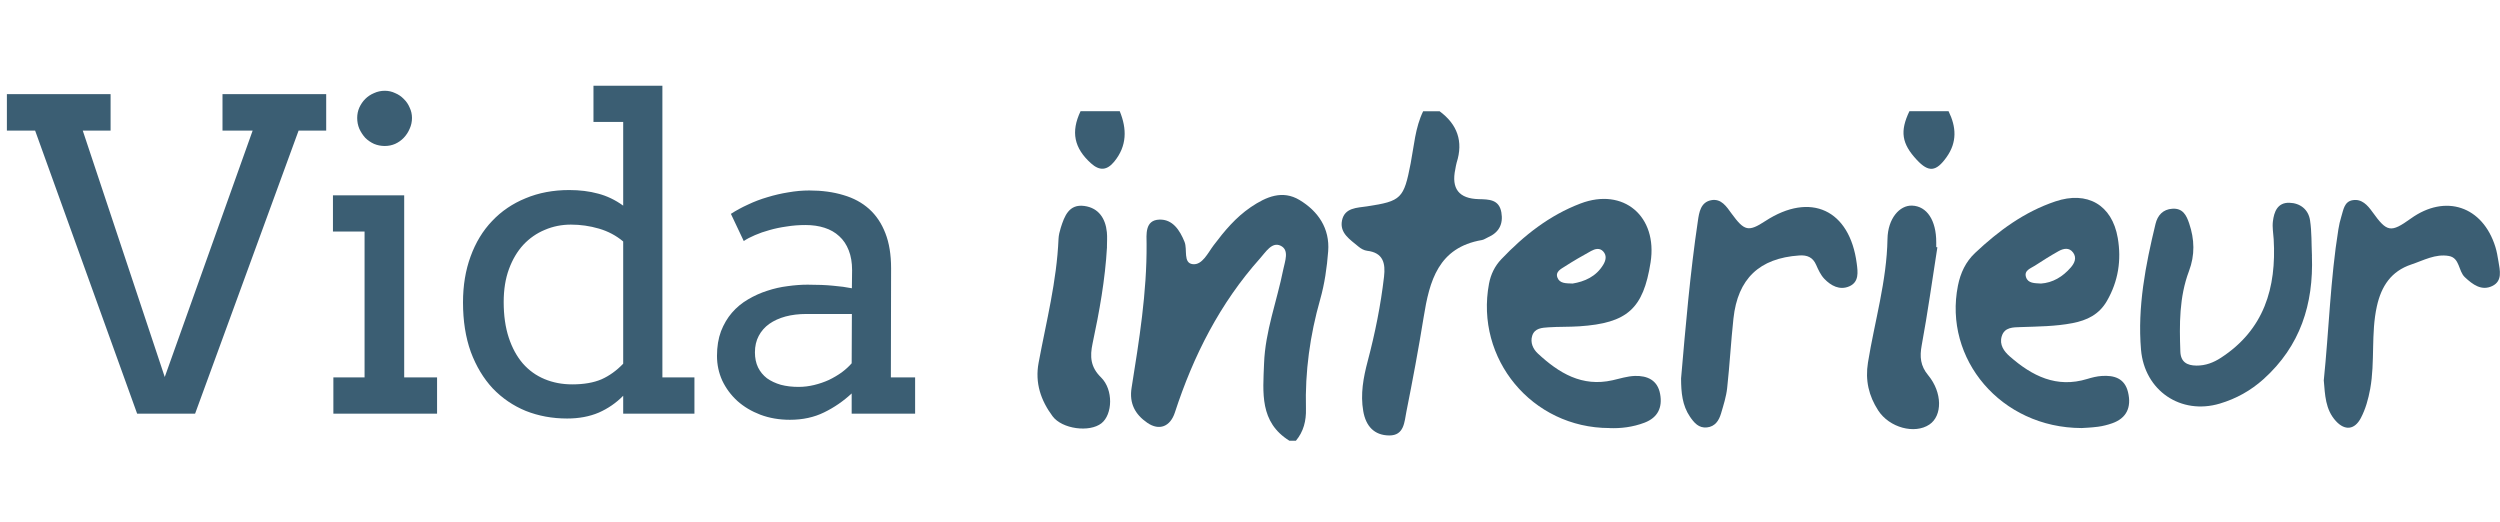
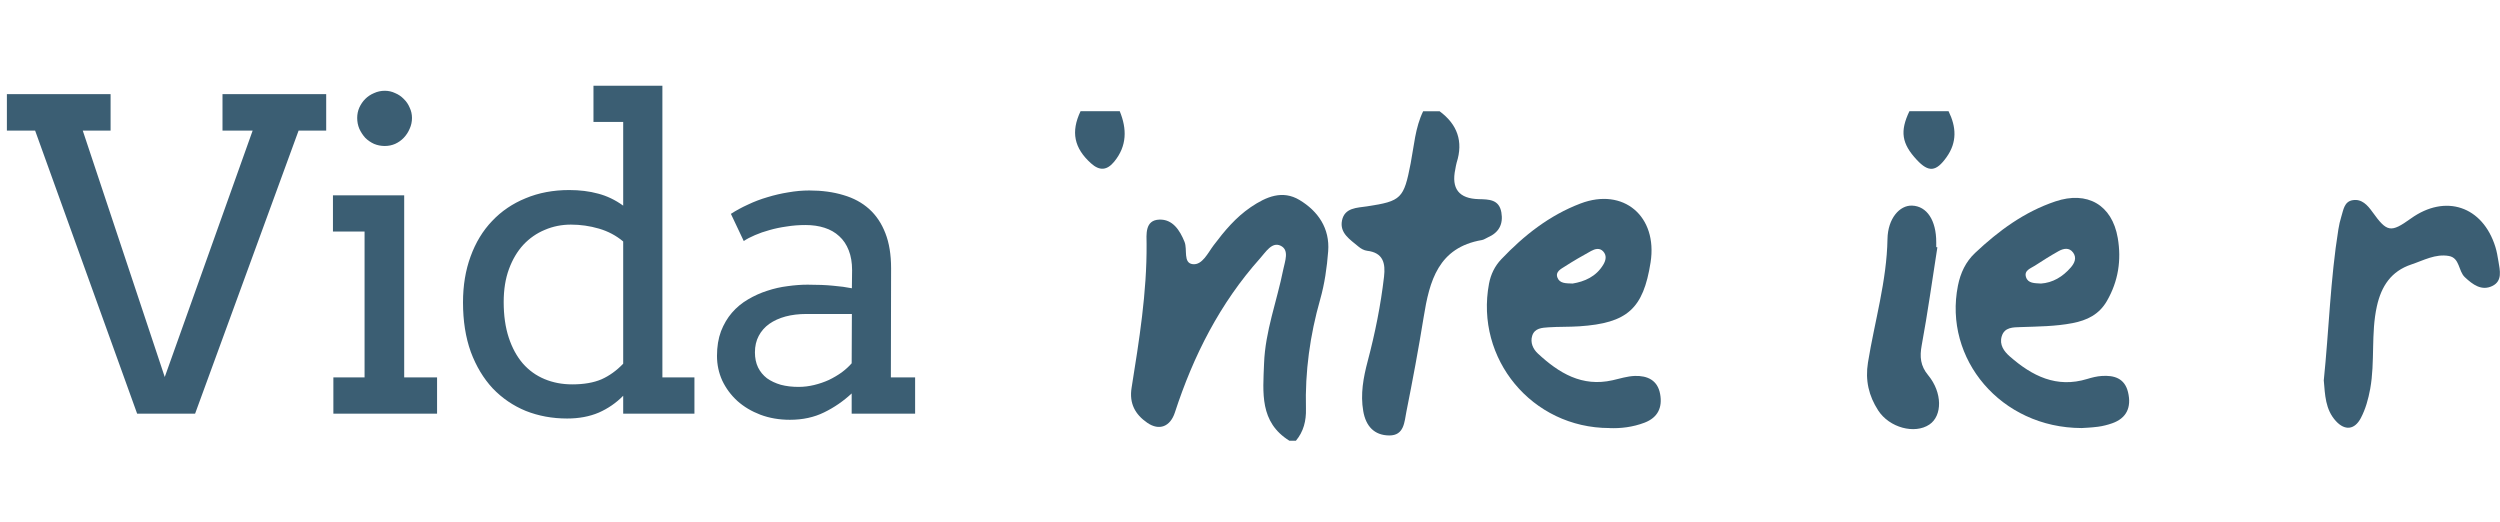
<svg xmlns="http://www.w3.org/2000/svg" width="278" height="58" viewBox="0 0 278 58" fill="none">
  <path d="M24.742 10.469H36.273V14.523H33.203L21.695 46H15.25L3.906 14.523H0.766V10.469H12.297V14.523H9.203L18.32 41.922L28.094 14.523H24.742V10.469ZM37.024 21.719H44.946V41.969H48.602V46H37.071V41.969H40.54V25.75H37.024V21.719ZM39.72 13.117C39.72 12.711 39.798 12.328 39.954 11.969C40.126 11.594 40.345 11.273 40.61 11.008C40.892 10.727 41.22 10.508 41.595 10.352C41.97 10.18 42.368 10.094 42.79 10.094C43.196 10.094 43.579 10.18 43.938 10.352C44.313 10.508 44.634 10.727 44.899 11.008C45.181 11.273 45.399 11.594 45.556 11.969C45.727 12.328 45.813 12.711 45.813 13.117C45.813 13.539 45.727 13.938 45.556 14.312C45.399 14.688 45.181 15.023 44.899 15.32C44.634 15.602 44.313 15.828 43.938 16C43.579 16.156 43.196 16.234 42.79 16.234C42.368 16.234 41.97 16.156 41.595 16C41.22 15.828 40.892 15.602 40.61 15.32C40.345 15.023 40.126 14.688 39.954 14.312C39.798 13.938 39.72 13.539 39.72 13.117ZM65.994 9.531H73.658V41.969H77.221V46H69.299V44.008C68.517 44.805 67.611 45.43 66.58 45.883C65.549 46.32 64.377 46.539 63.064 46.539C61.424 46.539 59.892 46.258 58.471 45.695C57.064 45.117 55.838 44.281 54.791 43.188C53.76 42.078 52.947 40.727 52.353 39.133C51.775 37.523 51.486 35.688 51.486 33.625C51.486 31.75 51.767 30.047 52.33 28.516C52.892 26.969 53.689 25.656 54.721 24.578C55.752 23.484 56.994 22.641 58.447 22.047C59.9 21.438 61.517 21.133 63.299 21.133C64.471 21.133 65.541 21.266 66.51 21.531C67.478 21.781 68.408 22.227 69.299 22.867V13.562H65.994V9.531ZM63.627 42.742C64.924 42.742 66.01 42.555 66.885 42.18C67.76 41.789 68.564 41.211 69.299 40.445V26.852C68.517 26.195 67.619 25.719 66.603 25.422C65.588 25.125 64.549 24.977 63.486 24.977C62.455 24.977 61.486 25.172 60.58 25.562C59.674 25.938 58.877 26.492 58.189 27.227C57.517 27.961 56.986 28.859 56.596 29.922C56.205 30.984 56.01 32.203 56.01 33.578C56.01 35.078 56.197 36.398 56.572 37.539C56.947 38.68 57.471 39.641 58.142 40.422C58.814 41.188 59.619 41.766 60.557 42.156C61.494 42.547 62.517 42.742 63.627 42.742ZM94.706 43.75C93.784 44.609 92.761 45.312 91.636 45.859C90.526 46.406 89.261 46.68 87.839 46.68C86.651 46.68 85.558 46.492 84.558 46.117C83.573 45.742 82.722 45.234 82.003 44.594C81.284 43.938 80.722 43.18 80.315 42.32C79.925 41.461 79.729 40.547 79.729 39.578C79.729 38.547 79.878 37.633 80.175 36.836C80.487 36.039 80.893 35.352 81.393 34.773C81.909 34.18 82.503 33.688 83.175 33.297C83.862 32.891 84.573 32.57 85.308 32.336C86.058 32.086 86.815 31.914 87.581 31.82C88.362 31.711 89.104 31.656 89.808 31.656C90.933 31.656 91.878 31.695 92.643 31.773C93.409 31.836 94.104 31.93 94.729 32.055L94.753 30.062C94.753 29.203 94.628 28.461 94.378 27.836C94.128 27.195 93.776 26.672 93.323 26.266C92.87 25.844 92.323 25.531 91.683 25.328C91.058 25.125 90.354 25.023 89.573 25.023C88.839 25.023 88.136 25.078 87.464 25.188C86.792 25.281 86.159 25.414 85.565 25.586C84.987 25.742 84.448 25.93 83.948 26.148C83.464 26.352 83.05 26.57 82.706 26.805L81.276 23.781C81.854 23.406 82.487 23.062 83.175 22.75C83.862 22.422 84.581 22.148 85.331 21.93C86.097 21.695 86.87 21.516 87.651 21.391C88.448 21.25 89.229 21.18 89.995 21.18C91.401 21.18 92.667 21.352 93.792 21.695C94.917 22.023 95.87 22.539 96.651 23.242C97.433 23.945 98.034 24.844 98.456 25.938C98.878 27.016 99.089 28.312 99.089 29.828L99.065 41.969H101.761V46H94.706V43.75ZM88.8 43.023C89.378 43.023 89.956 42.953 90.534 42.812C91.112 42.672 91.659 42.484 92.175 42.25C92.69 42 93.167 41.719 93.604 41.406C94.042 41.078 94.409 40.742 94.706 40.398L94.729 34.914H89.667C88.823 34.914 88.05 35.008 87.347 35.195C86.659 35.383 86.058 35.656 85.542 36.016C85.042 36.375 84.651 36.82 84.37 37.352C84.089 37.883 83.948 38.492 83.948 39.18C83.948 39.82 84.065 40.383 84.3 40.867C84.534 41.336 84.862 41.734 85.284 42.062C85.722 42.375 86.237 42.617 86.831 42.789C87.425 42.945 88.081 43.023 88.8 43.023Z" fill="#3B5E73" />
  <g clip-path="url(#clip0_806_6089)">
    <path d="M143.382 49.011C140.044 46.939 140.447 43.644 140.563 40.433C140.69 36.826 142.003 33.466 142.696 29.979C142.878 29.061 143.408 27.802 142.403 27.323C141.441 26.862 140.755 28.02 140.128 28.72C135.664 33.717 132.707 39.548 130.646 45.872C130.138 47.429 128.919 47.94 127.573 47.011C126.238 46.093 125.555 44.863 125.831 43.136C126.677 37.831 127.54 32.526 127.5 27.12C127.493 26.108 127.29 24.478 128.915 24.42C130.392 24.366 131.194 25.589 131.72 26.895C132.065 27.744 131.532 29.261 132.646 29.377C133.691 29.489 134.311 28.136 134.953 27.28C136.158 25.683 137.413 24.17 139.104 23.023C140.817 21.866 142.613 21.108 144.5 22.236C146.575 23.481 147.889 25.4 147.693 27.944C147.555 29.743 147.297 31.565 146.804 33.296C145.668 37.287 145.113 41.329 145.222 45.466C145.255 46.786 144.964 47.98 144.108 49.007H143.382V49.011Z" fill="#3B5E73" />
    <path d="M160.073 12.363C162.055 13.825 162.74 15.716 161.978 18.092C161.906 18.321 161.884 18.564 161.833 18.803C161.364 20.978 162.234 22.092 164.442 22.145C165.56 22.171 166.703 22.163 166.953 23.622C167.178 24.921 166.681 25.861 165.455 26.394C165.233 26.489 165.026 26.652 164.794 26.692C159.936 27.519 158.959 31.238 158.31 35.27C157.744 38.786 157.087 42.291 156.39 45.785C156.166 46.906 156.155 48.437 154.478 48.423C152.806 48.408 151.88 47.378 151.594 45.72C151.263 43.818 151.608 41.982 152.083 40.179C152.904 37.077 153.538 33.945 153.905 30.763C154.076 29.29 153.825 28.096 152.018 27.886C151.681 27.846 151.318 27.642 151.053 27.414C150.142 26.641 148.945 25.933 149.231 24.518C149.522 23.081 150.911 23.114 152.007 22.947C155.835 22.367 156.107 22.08 156.866 18.165C157.243 16.216 157.367 14.199 158.256 12.37H160.07L160.073 12.363Z" fill="#3B5E73" />
    <path d="M216.678 12.363C217.538 14.112 217.651 15.806 216.45 17.486C215.299 19.097 214.472 19.199 213.148 17.776C211.464 15.97 211.257 14.602 212.328 12.363H216.682H216.678Z" fill="#3B5E73" />
    <path d="M124.514 12.363C125.323 14.337 125.327 16.22 123.915 17.958C123.113 18.945 122.29 19.039 121.314 18.157C119.441 16.467 119.06 14.663 120.16 12.363H124.514Z" fill="#3B5E73" />
    <path d="M231.475 47.599C222.498 47.581 216.098 39.903 217.723 31.761C218.006 30.349 218.583 29.112 219.628 28.129C222.244 25.665 225.096 23.56 228.558 22.396C232.096 21.206 234.861 22.762 235.496 26.467C235.913 28.909 235.561 31.264 234.287 33.47C233.413 34.983 232.074 35.618 230.47 35.93C228.562 36.3 226.628 36.304 224.694 36.373C223.873 36.402 222.897 36.365 222.589 37.407C222.317 38.336 222.836 39.065 223.492 39.638C225.967 41.804 228.685 43.191 232.107 42.138C232.625 41.979 233.166 41.844 233.703 41.808C235.082 41.714 236.258 42.051 236.635 43.601C237.052 45.328 236.443 46.518 234.875 47.069C234.364 47.247 233.826 47.385 233.293 47.454C232.517 47.556 231.729 47.581 231.482 47.599H231.475ZM226.943 31.532C228.257 31.445 229.371 30.785 230.274 29.74C230.691 29.257 230.956 28.677 230.535 28.092C230.093 27.483 229.454 27.624 228.903 27.933C228.01 28.433 227.143 28.981 226.283 29.54C225.804 29.852 225.038 30.066 225.3 30.839C225.528 31.511 226.239 31.489 226.94 31.529L226.943 31.532Z" fill="#3B5E73" />
    <path d="M178.96 47.599C170.349 47.588 164.014 39.889 165.578 31.547C165.774 30.509 166.22 29.587 166.942 28.829C169.464 26.177 172.291 23.945 175.756 22.628C180.524 20.814 184.352 24.039 183.543 29.188C182.733 34.337 180.963 35.93 175.622 36.286C174.479 36.362 173.325 36.322 172.182 36.398C171.467 36.445 170.651 36.489 170.382 37.334C170.143 38.096 170.473 38.815 171.013 39.315C173.35 41.485 175.923 43.056 179.323 42.283C180.146 42.095 180.974 41.83 181.805 41.804C183.187 41.765 184.323 42.269 184.606 43.811C184.882 45.313 184.348 46.434 182.882 46.997C181.569 47.501 180.19 47.657 178.96 47.603V47.599ZM174.867 31.532C176.191 31.314 177.483 30.77 178.285 29.431C178.572 28.952 178.702 28.401 178.26 27.94C177.86 27.526 177.349 27.682 176.928 27.911C175.934 28.455 174.954 29.025 174 29.638C173.571 29.914 172.944 30.208 173.183 30.861C173.43 31.525 174.112 31.507 174.863 31.529L174.867 31.532Z" fill="#3B5E73" />
-     <path d="M257.085 28.47C257.274 33.822 255.797 38.481 251.704 42.16C250.271 43.448 248.649 44.341 246.846 44.878C242.528 46.17 238.467 43.459 238.079 38.873C237.68 34.13 238.583 29.486 239.694 24.896C239.919 23.96 240.51 23.274 241.577 23.209C242.731 23.14 243.13 23.934 243.435 24.841C244.034 26.616 244.092 28.354 243.413 30.15C242.324 33.035 242.346 36.068 242.455 39.094C242.495 40.248 243.188 40.647 244.251 40.654C245.26 40.662 246.145 40.321 246.969 39.783C251.773 36.659 253.148 32.008 252.833 26.601C252.793 25.941 252.666 25.27 252.746 24.624C252.873 23.553 253.257 22.515 254.574 22.548C255.775 22.577 256.69 23.288 256.875 24.489C257.074 25.792 257.027 27.135 257.089 28.463L257.085 28.47Z" fill="#3B5E73" />
-     <path d="M186.935 42.084C187.44 36.286 187.937 30.393 188.808 24.54C188.945 23.604 189.116 22.494 190.273 22.265C191.409 22.04 191.993 22.987 192.556 23.756C193.975 25.694 194.417 25.81 196.304 24.58C201.337 21.3 205.695 23.321 206.471 29.308C206.595 30.262 206.743 31.365 205.633 31.844C204.57 32.301 203.601 31.775 202.864 31.003C202.462 30.582 202.197 30.005 201.957 29.457C201.584 28.6 200.956 28.346 200.07 28.408C195.655 28.709 193.238 30.981 192.759 35.422C192.48 37.998 192.342 40.589 192.059 43.165C191.953 44.116 191.652 45.052 191.38 45.977C191.148 46.761 190.72 47.436 189.809 47.53C188.898 47.625 188.379 47.004 187.926 46.34C187.066 45.081 186.942 43.644 186.935 42.088V42.084Z" fill="#3B5E73" />
    <path d="M258.402 42.324C258.983 36.663 259.135 31.046 260.028 25.498C260.104 25.023 260.209 24.547 260.354 24.087C260.587 23.354 260.67 22.421 261.606 22.262C262.63 22.087 263.268 22.813 263.812 23.568C265.442 25.836 265.844 25.904 268.09 24.297C271.937 21.539 276.08 22.929 277.488 27.461C277.648 27.976 277.735 28.517 277.826 29.054C278 30.07 278.287 31.246 277.147 31.801C275.957 32.381 274.974 31.652 274.092 30.825C273.352 30.132 273.544 28.688 272.318 28.466C270.823 28.198 269.491 28.96 268.13 29.413C265.906 30.157 264.81 31.805 264.31 34.05C263.635 37.088 264.117 40.201 263.566 43.242C263.355 44.385 263.054 45.484 262.517 46.5C261.831 47.795 260.754 47.911 259.759 46.83C258.558 45.528 258.547 43.866 258.406 42.324H258.402Z" fill="#3B5E73" />
-     <path d="M123.099 27.454C122.896 31.082 122.25 34.649 121.495 38.191C121.187 39.646 121.252 40.807 122.431 41.964C123.832 43.34 123.719 46.097 122.478 47.07C121.158 48.107 118.106 47.715 117.043 46.282C115.74 44.526 115.073 42.585 115.494 40.335C116.346 35.77 117.511 31.253 117.707 26.579C117.725 26.162 117.83 25.738 117.954 25.338C118.367 24.029 118.872 22.664 120.588 22.904C122.163 23.125 122.932 24.283 123.084 25.825C123.139 26.362 123.092 26.91 123.092 27.454H123.099Z" fill="#3B5E73" />
    <path d="M215.437 27.497C214.868 31.13 214.363 34.773 213.696 38.386C213.456 39.682 213.55 40.687 214.414 41.728C216.003 43.648 216.007 46.231 214.545 47.211C212.915 48.307 210.1 47.563 208.855 45.64C207.81 44.025 207.397 42.302 207.719 40.306C208.46 35.73 209.809 31.256 209.889 26.565C209.929 24.304 211.235 22.809 212.625 22.864C214.273 22.925 215.314 24.504 215.31 26.935C215.31 27.116 215.31 27.298 215.31 27.479C215.354 27.486 215.397 27.494 215.441 27.501L215.437 27.497Z" fill="#3B5E73" />
  </g>
  <defs>
    <clipPath id="clip0_806_6089">
      <rect width="168" height="37.011" fill="white" transform="translate(110 12)" />
    </clipPath>
  </defs>
</svg>